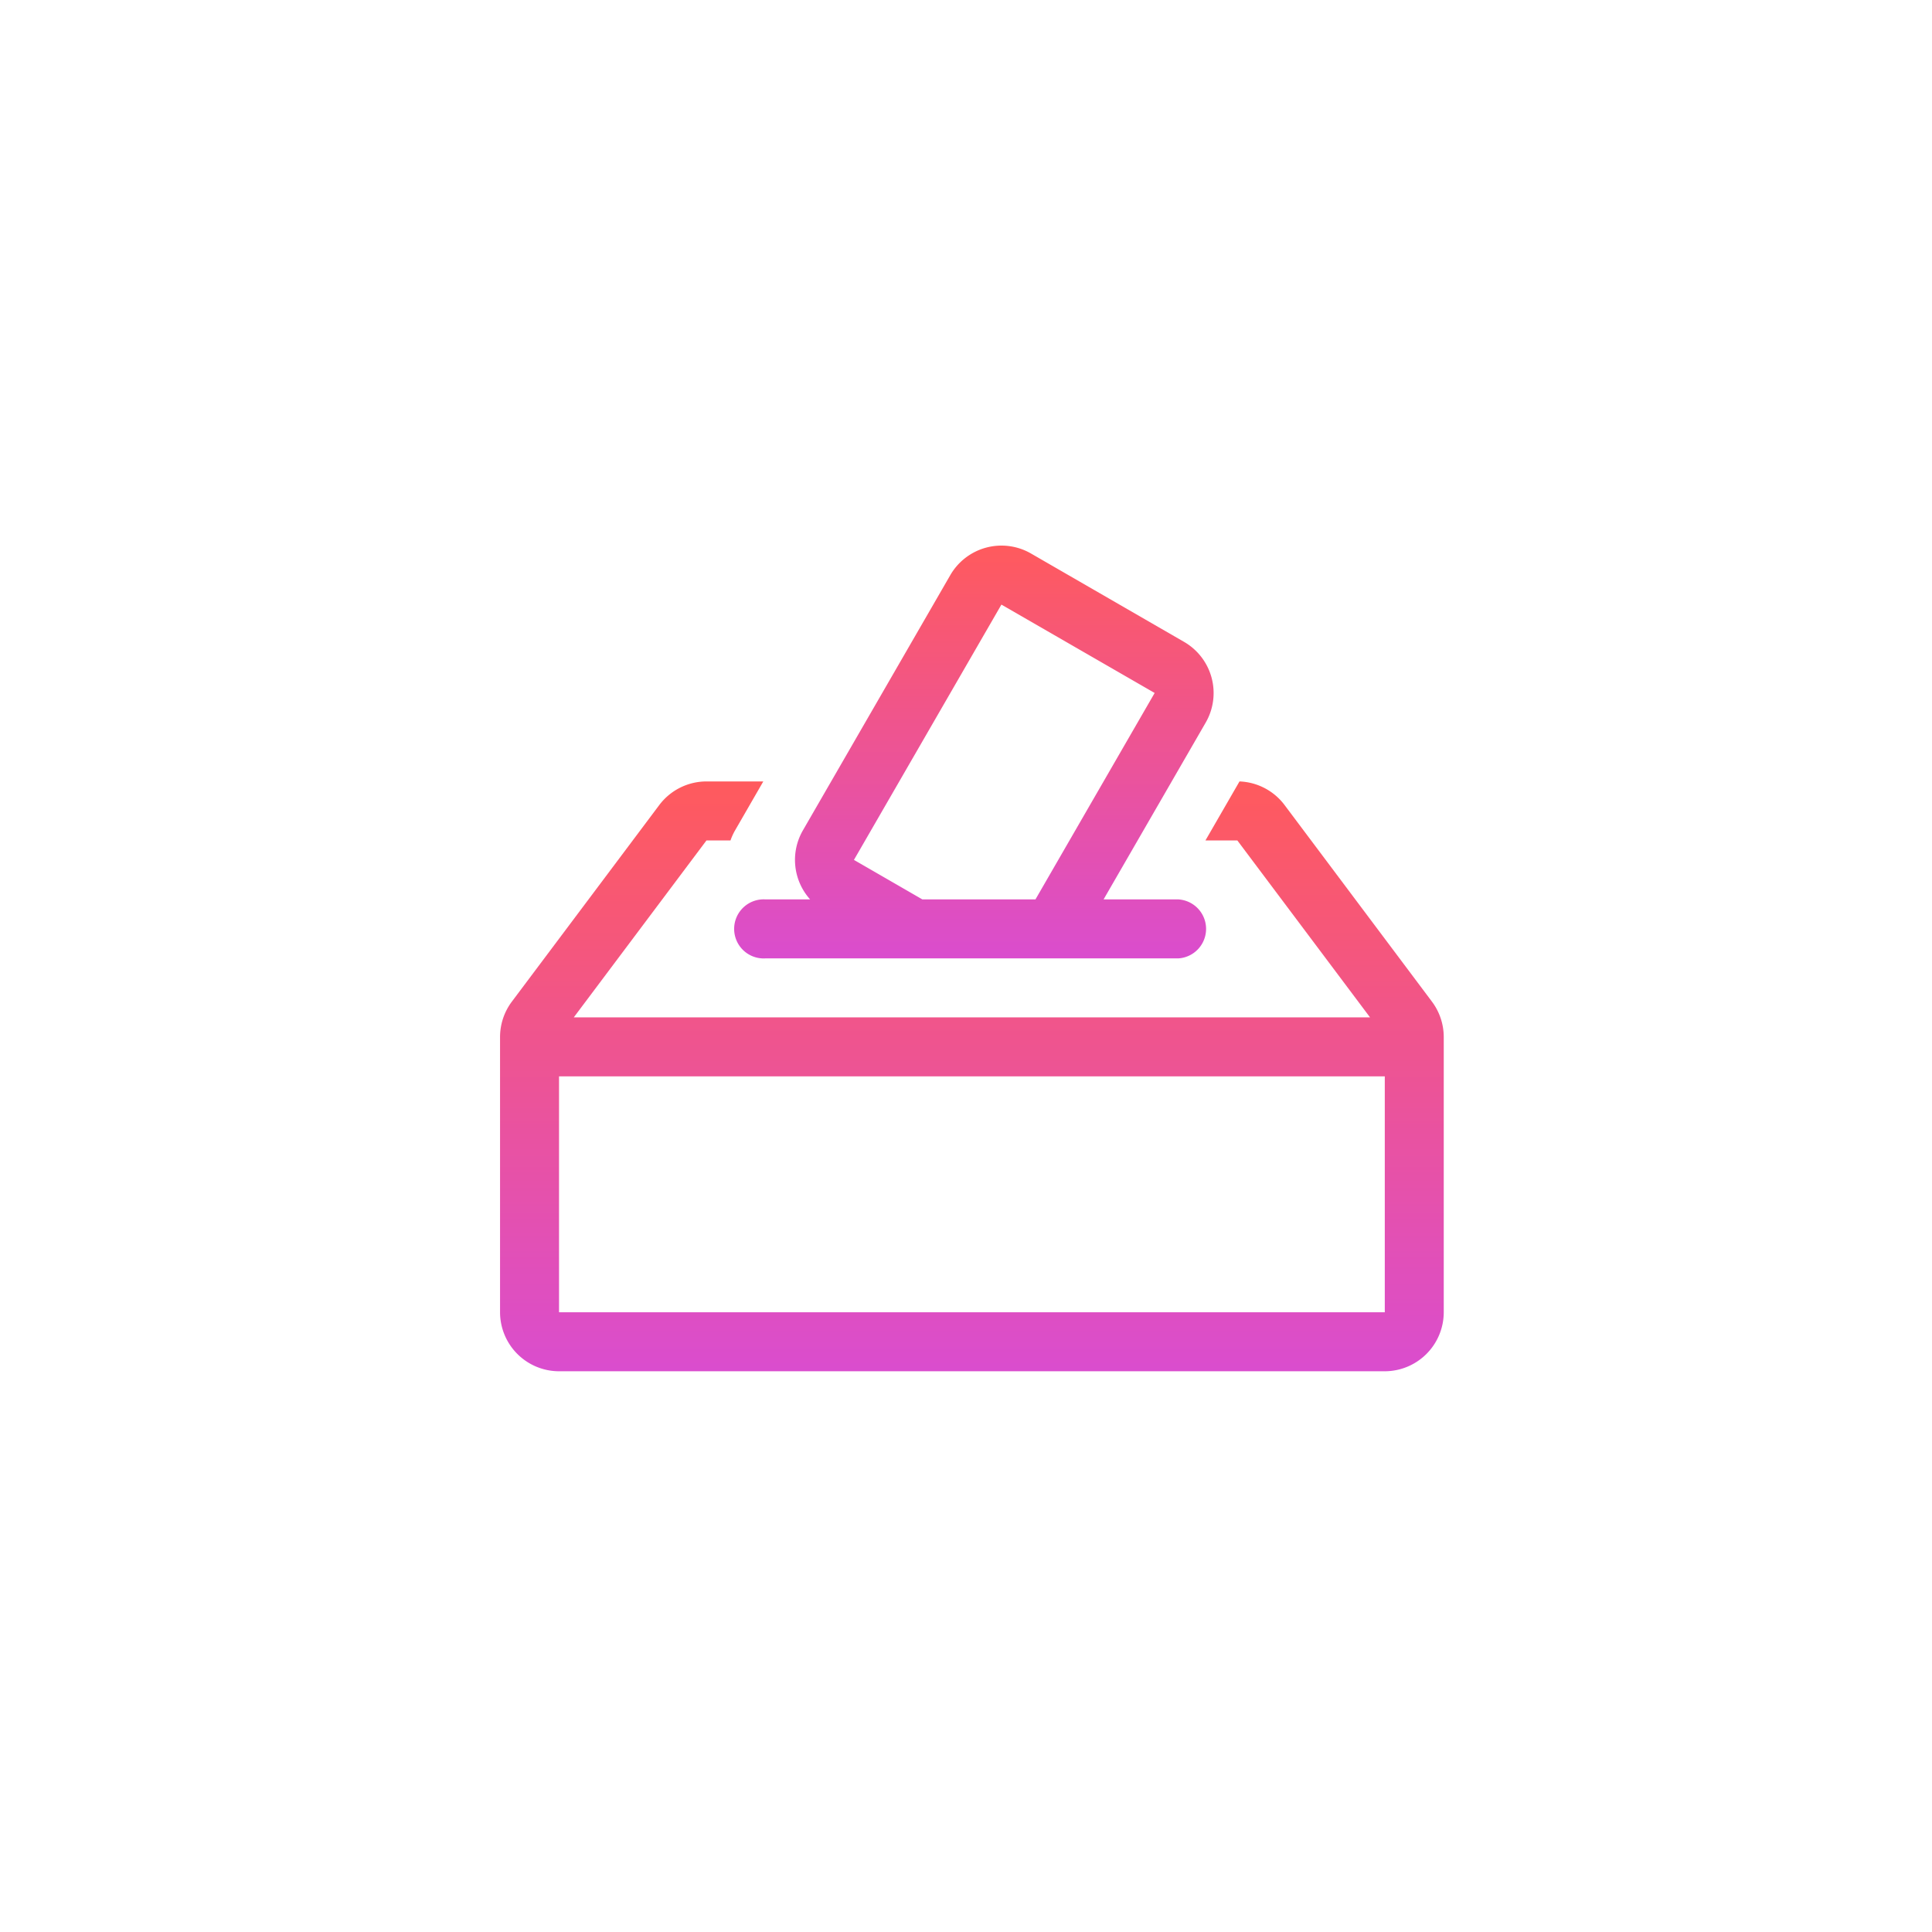
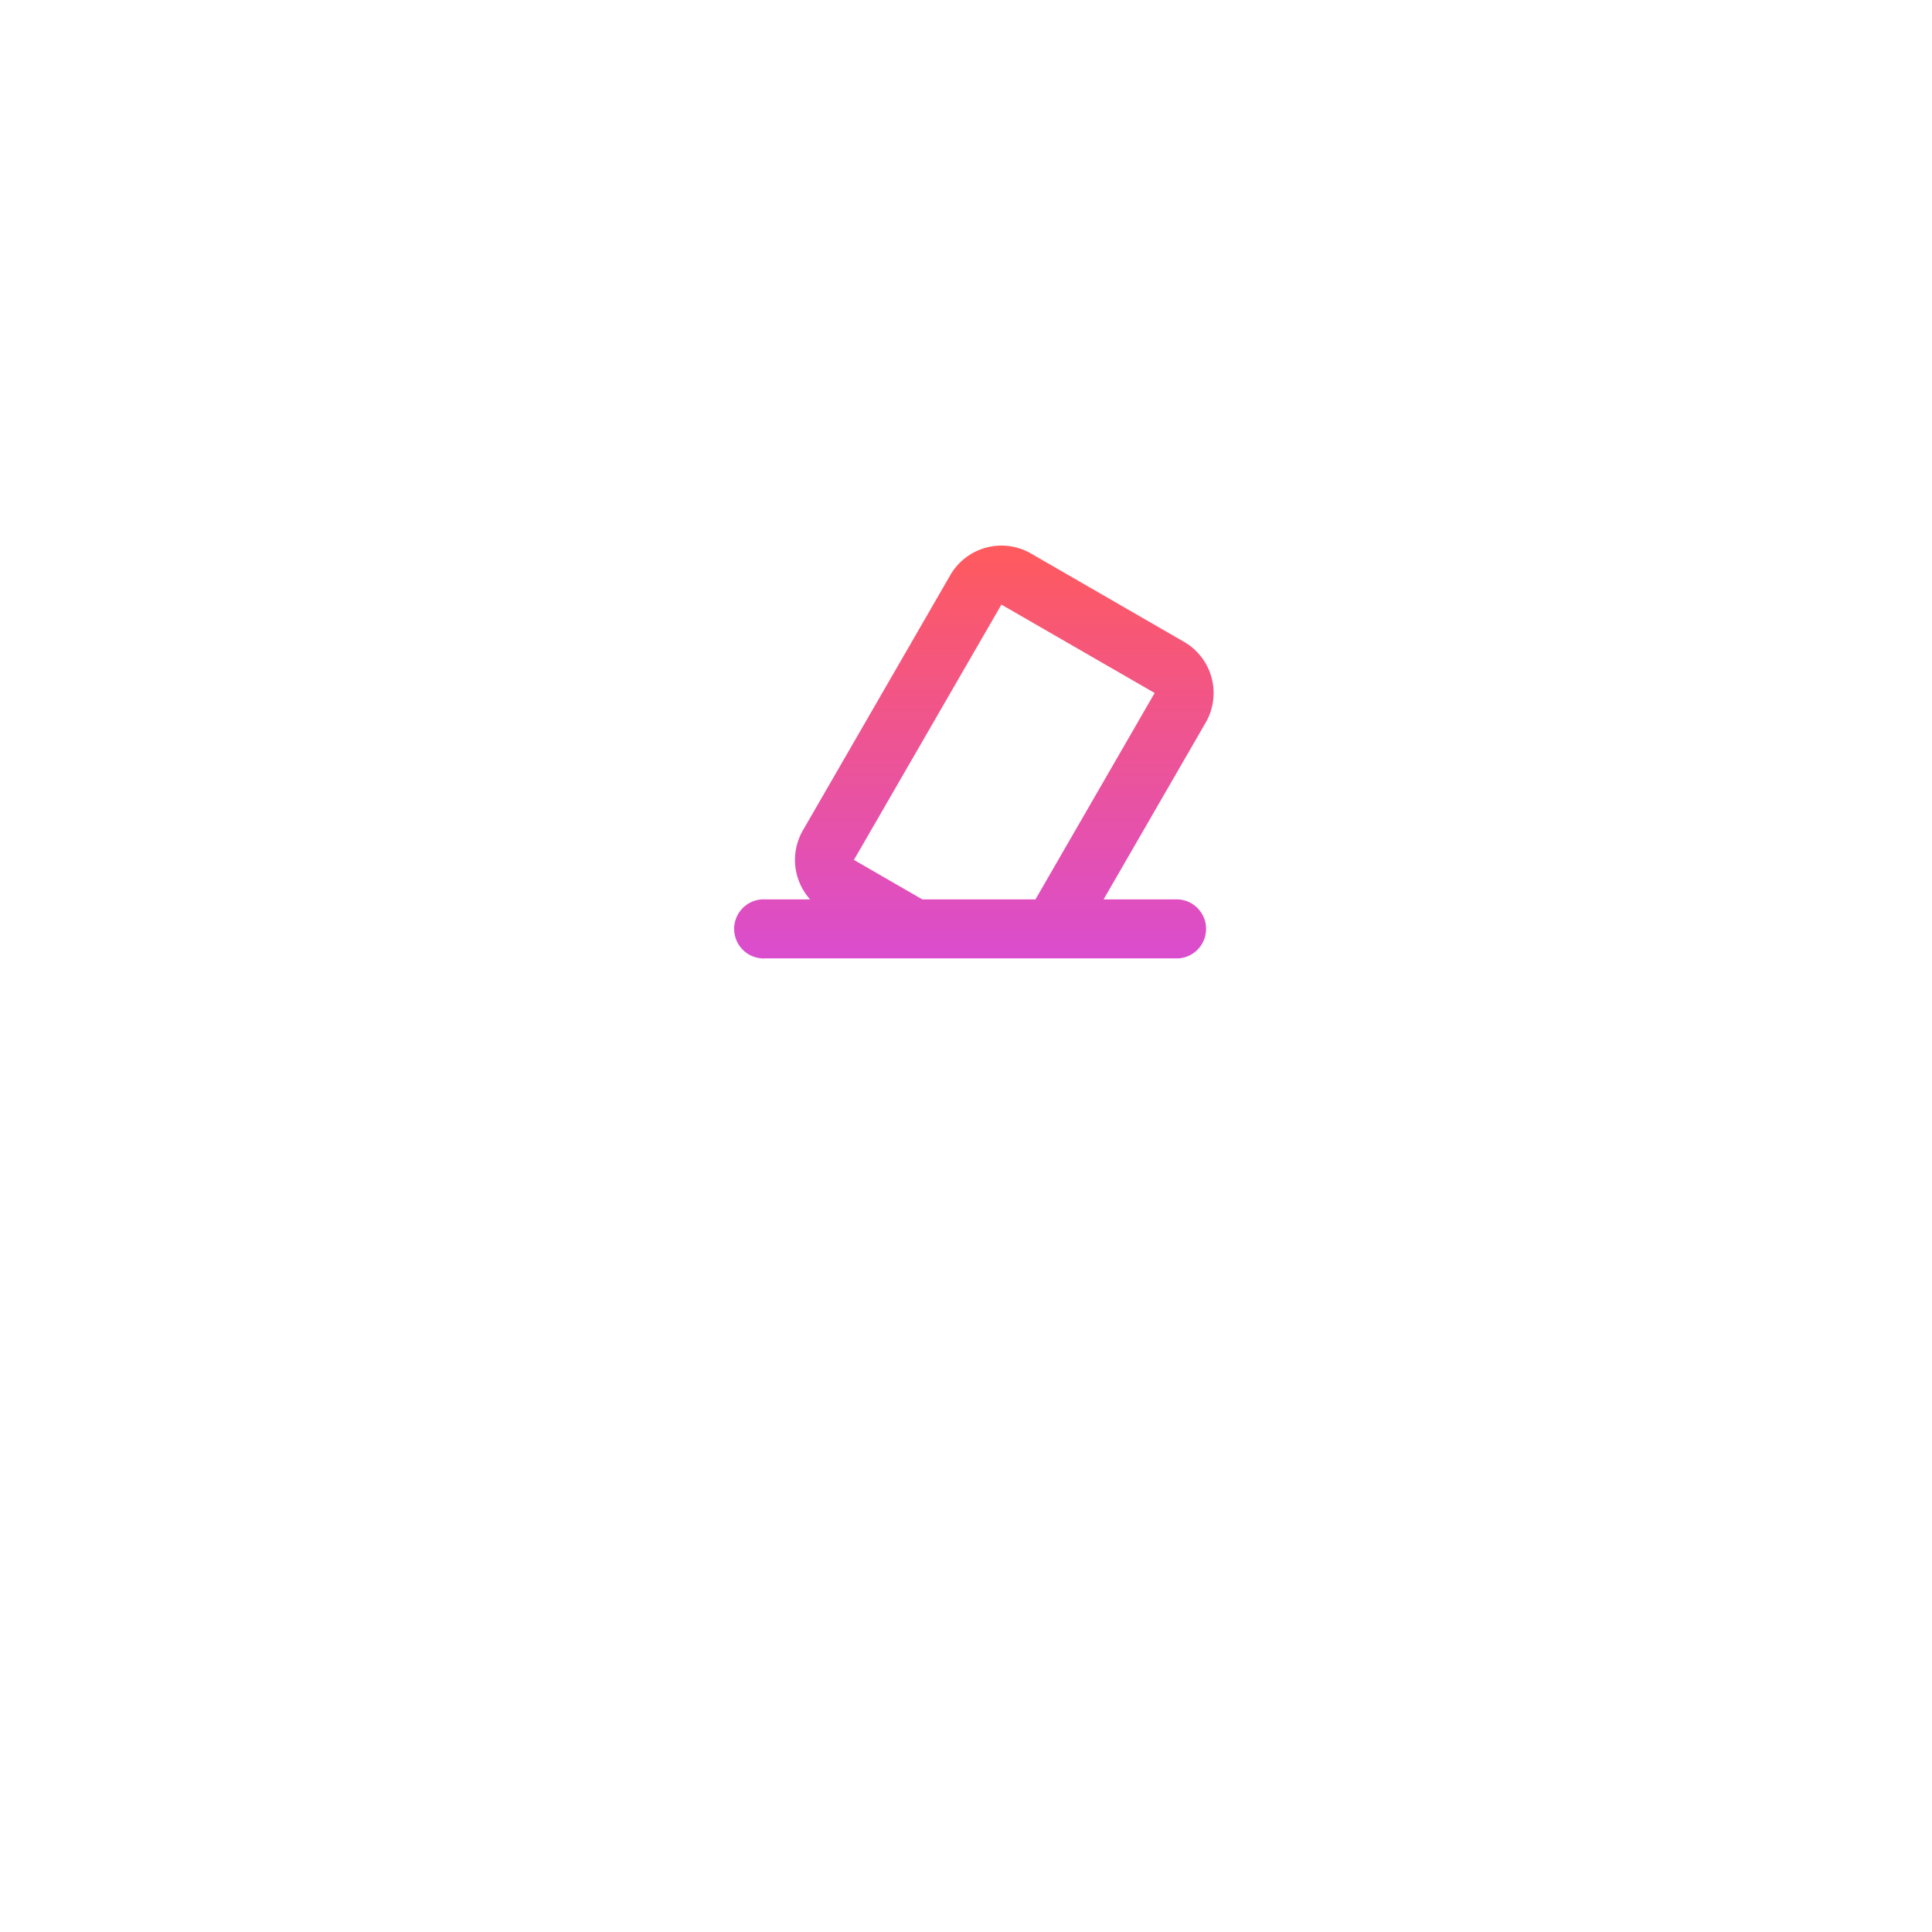
<svg xmlns="http://www.w3.org/2000/svg" width="85" height="85" viewBox="0 0 85 85">
  <defs>
    <linearGradient id="a" x1="0.5" x2="0.5" y2="1" gradientUnits="objectBoundingBox">
      <stop offset="0" stop-color="#ff5a5d" />
      <stop offset="1" stop-color="#da4dce" />
    </linearGradient>
    <clipPath id="d">
      <rect width="85" height="85" />
    </clipPath>
  </defs>
  <g id="c" clip-path="url(#d)">
    <g transform="translate(22 24)">
      <path d="M22.173,18.57h3.29a1.3,1.3,0,0,1,0,2.595H7.3a1.3,1.3,0,1,1,0-2.595H9.262a2.6,2.6,0,0,1-.319-3.035L15.431,4.3a2.6,2.6,0,0,1,3.545-.95l6.742,3.892a2.6,2.6,0,0,1,.95,3.545ZM24.42,9.488,17.678,5.6,11.19,16.832,14.2,18.57h4.976Z" transform="translate(4.38 -3)" fill="url(#a)" />
-       <path d="M33.035,9.595,34.533,7a2.6,2.6,0,0,1,1.981,1.036L43,16.688a2.6,2.6,0,0,1,.519,1.557v12.11a2.6,2.6,0,0,1-2.595,2.595H4.595A2.6,2.6,0,0,1,2,30.355V18.245a2.6,2.6,0,0,1,.519-1.557l6.487-8.65A2.6,2.6,0,0,1,11.082,7h2.5L12.339,9.155a2.611,2.611,0,0,0-.2.44H11.082L5.244,17.38H40.276L34.437,9.595ZM4.595,30.355h36.33V19.975H4.595Z" transform="translate(-2 3.38)" fill="url(#a)" />
    </g>
  </g>
</svg>